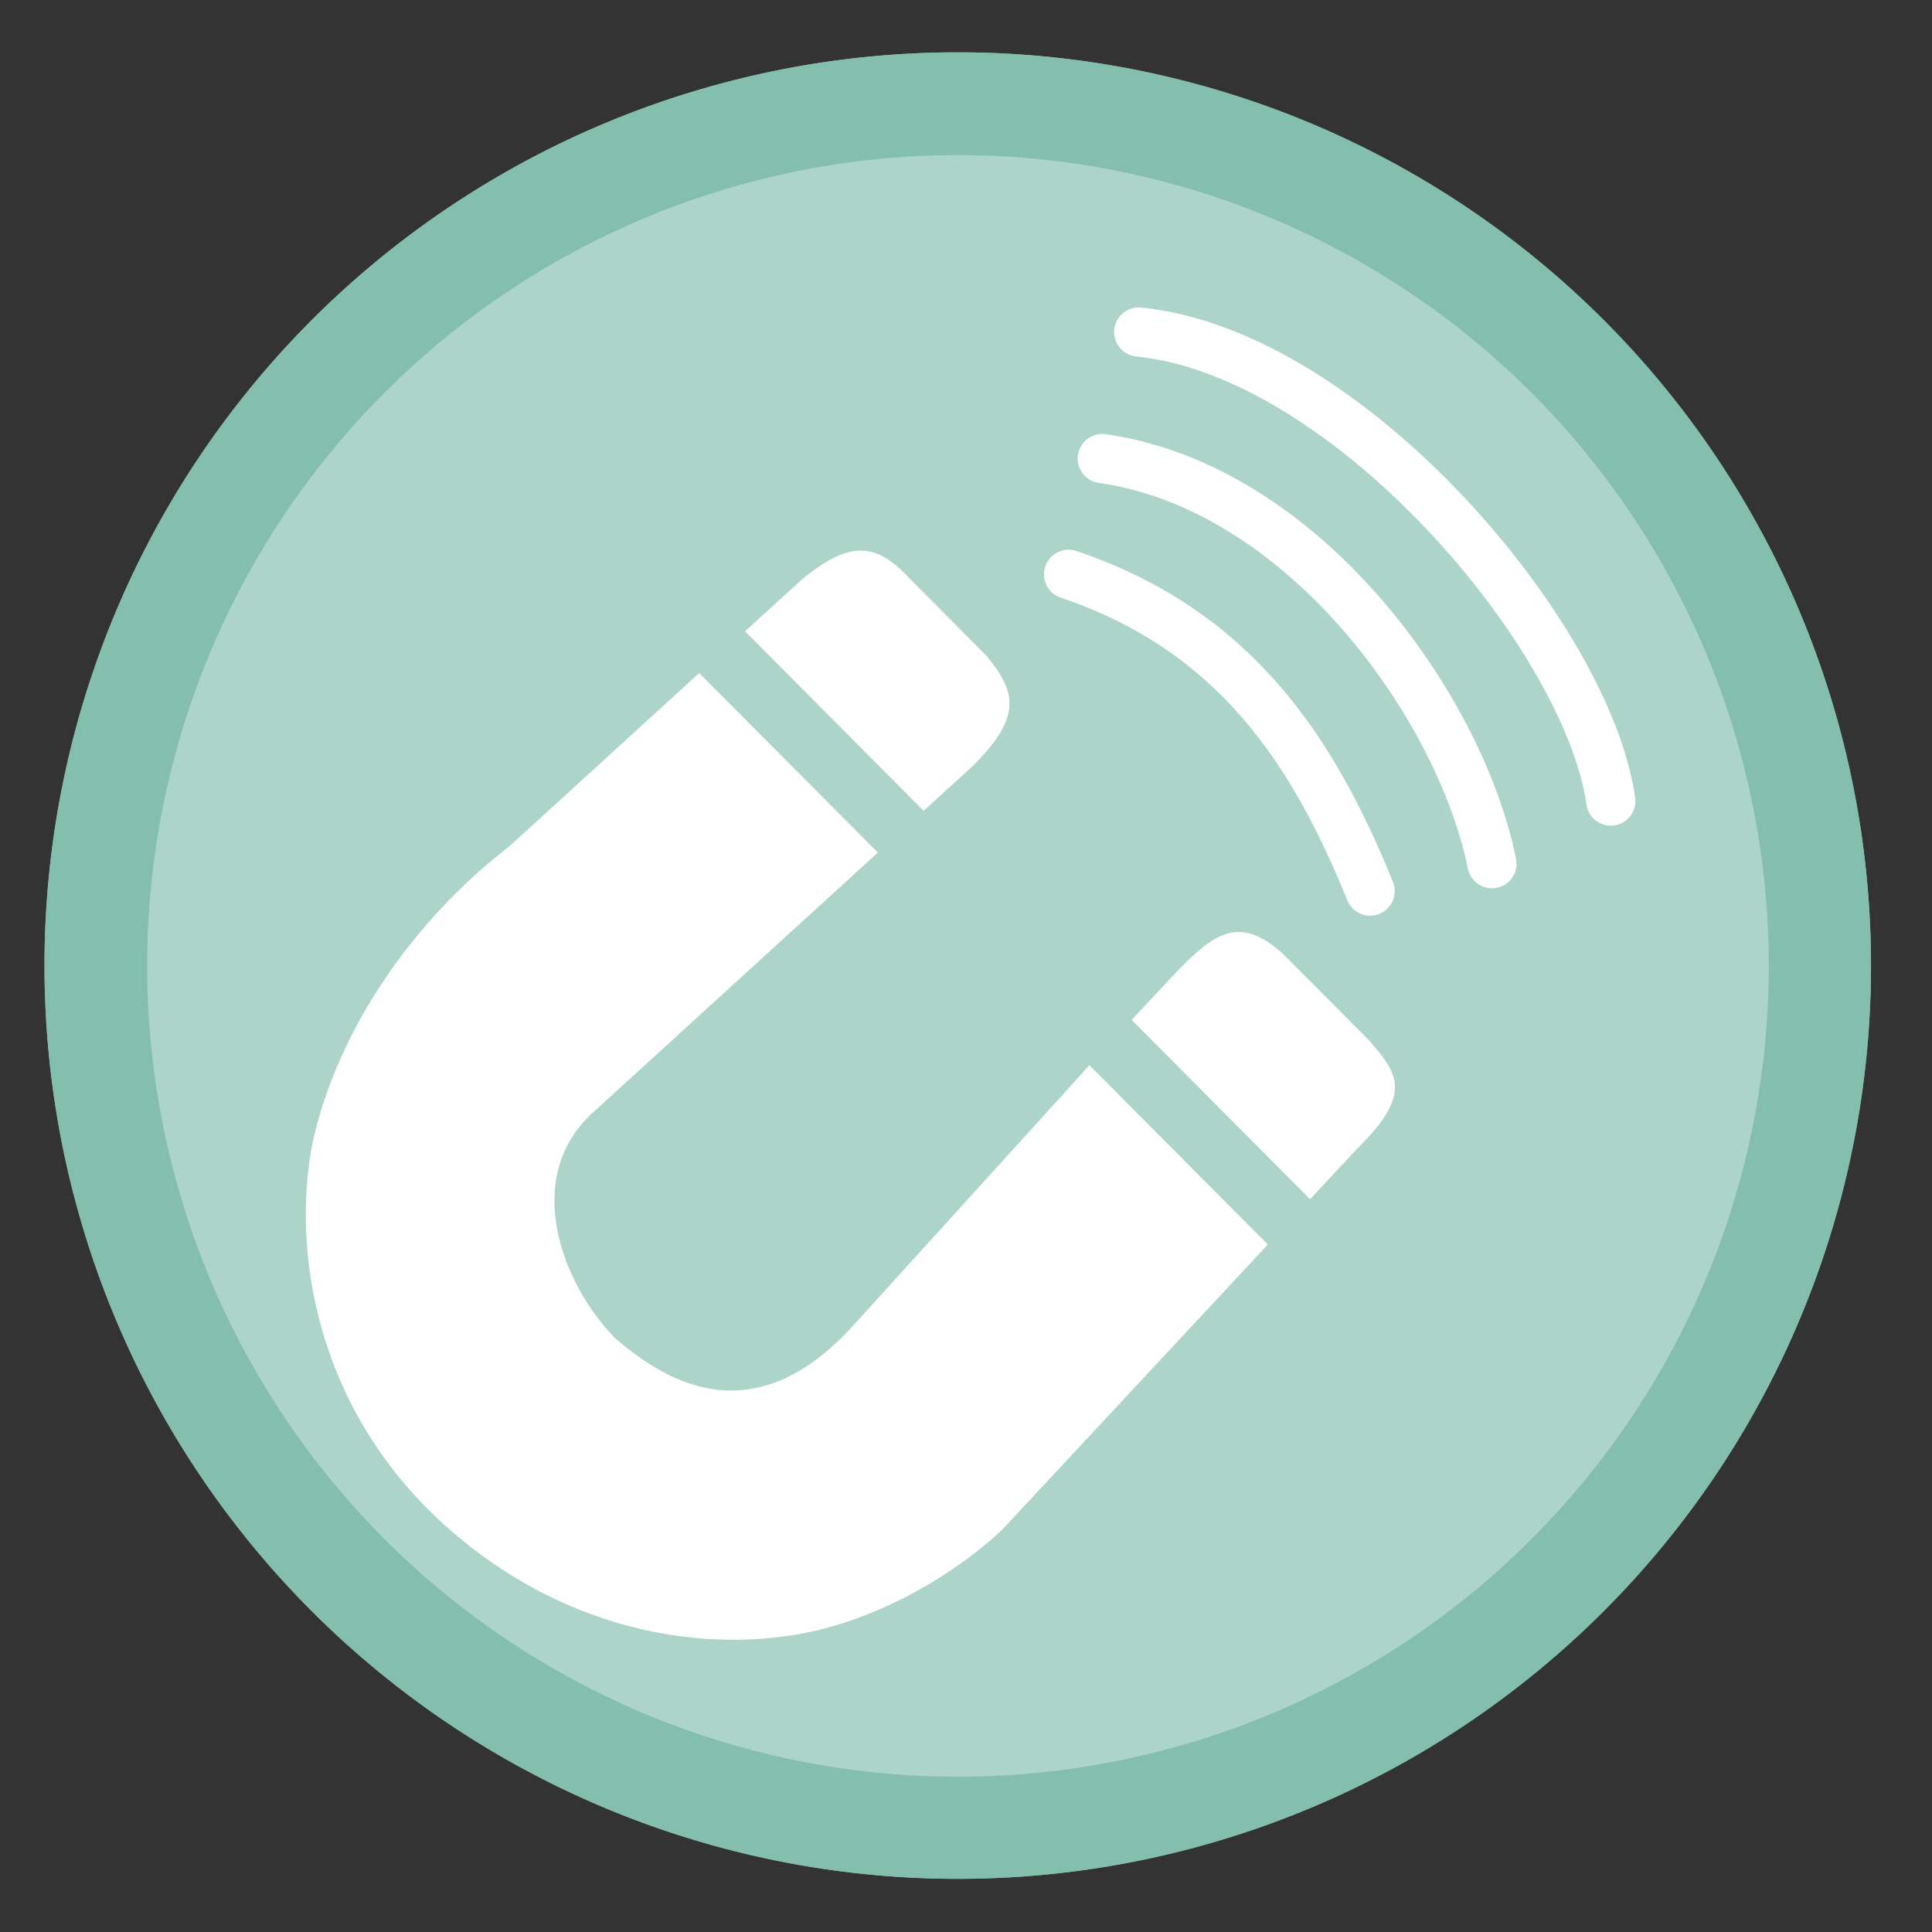
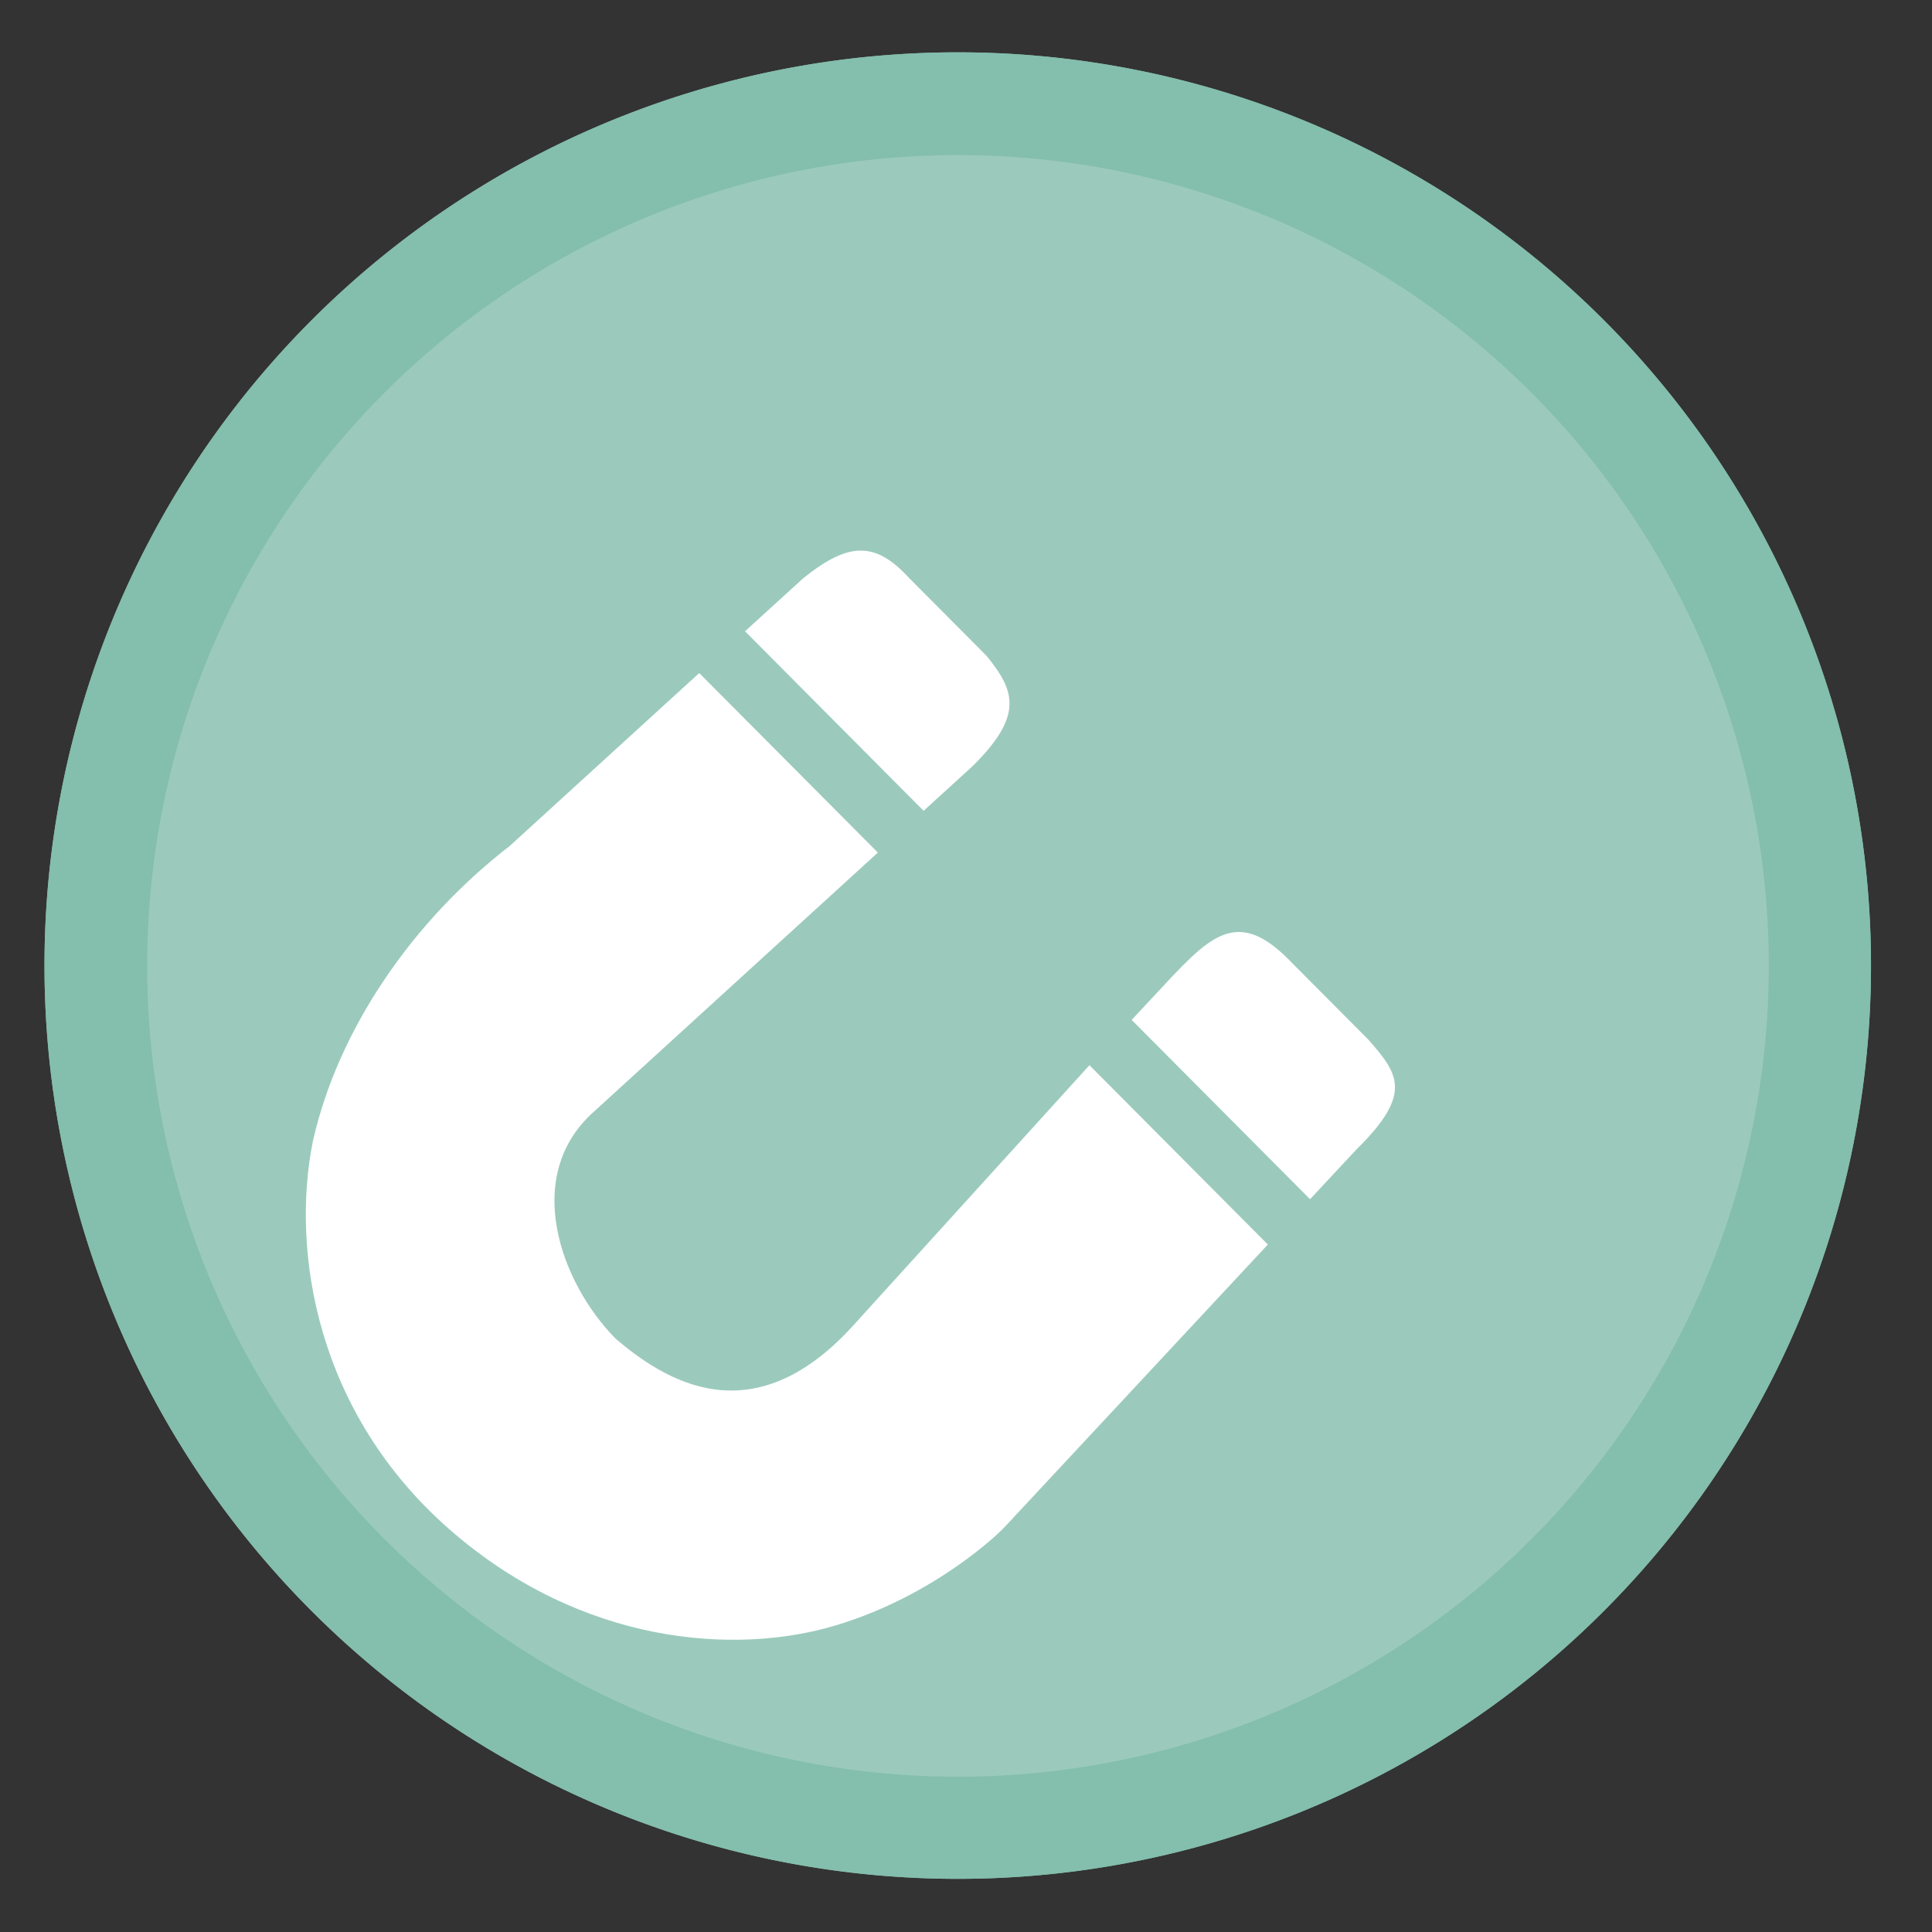
<svg xmlns="http://www.w3.org/2000/svg" xmlns:ns1="http://sodipodi.sourceforge.net/DTD/sodipodi-0.dtd" xmlns:ns2="http://www.inkscape.org/namespaces/inkscape" height="48" width="48" version="1.1" id="svg10" ns1:docname="electorrent.svg" ns2:version="1.0.2 (e86c870879, 2021-01-15)">
  <rect width="100%" height="100%" fill="#333333" stroke="none" />
  <defs id="defs14" />
  <ns1:namedview pagecolor="#ffffff" bordercolor="#666666" borderopacity="1" objecttolerance="10" gridtolerance="10" guidetolerance="10" ns2:pageopacity="0" ns2:pageshadow="2" ns2:window-width="1920" ns2:window-height="1028" id="namedview12" showgrid="false" ns2:zoom="9.4583332" ns2:cx="24.299013" ns2:cy="17.763194" ns2:window-x="0" ns2:window-y="24" ns2:window-maximized="1" ns2:current-layer="svg10" ns2:document-rotation="0" />
  <g fill="#be514c" opacity=".99" transform="matrix(1.15 0 0 1.15 -4.486 -7.526)" id="g6" style="fill:#85bfad;fill-opacity:1;stroke:none">
    <path d="m44.322 27.405a19.73 19.73 0 0 1 -19.73 19.73 19.73 19.73 0 0 1 -19.73-19.73 19.73 19.73 0 0 1 19.73-19.73 19.73 19.73 0 0 1 19.73 19.73z" id="path2" style="fill:#85bfad;fill-opacity:1;stroke:none" />
    <path d="m44.322 27.405a19.73 19.73 0 0 1 -19.73 19.73 19.73 19.73 0 0 1 -19.73-19.73 19.73 19.73 0 0 1 19.73-19.73 19.73 19.73 0 0 1 19.73 19.73z" id="path4" style="fill:#85bfad;fill-opacity:1;stroke:none" />
  </g>
  <path style="fill:#ffffff;fill-opacity:1;stroke:none;stroke-width:0.873;stroke-opacity:1" d="m 21.378,13.679 c -0.412,0.003 -0.86,0.236 -1.424,0.689 l -1.444,1.316 4.437,4.46 1.219,-1.112 c 1.264,-1.251 1.06,-1.865 0.34,-2.743 l -1.919,-1.928 c -0.422,-0.459 -0.797,-0.685 -1.209,-0.681 z m -4.006,3.043 -4.705,4.293 c -2.421,1.87 -4.272,4.562 -4.896,7.349 -0.541,2.709 0.075,6.745 3.426,9.659 3.259,2.834 7.07,3.115 9.584,2.354 2.514,-0.761 4.107,-2.366 4.107,-2.366 0.031,-0.03 0.061,-0.062 0.091,-0.093 l 6.52,-6.998 -4.432,-4.455 -5.871,6.469 c -2.513,2.769 -4.695,1.349 -5.899,0.328 -1.385,-1.406 -2.311,-4.029 -0.575,-5.613 l 7.088,-6.467 z m 13.468,6.435 c -0.576,-0.035 -1.075,0.43 -1.696,1.08 l -1.028,1.102 4.432,4.455 1.167,-1.252 c 1.405,-1.381 1.011,-1.877 0.286,-2.708 l -1.997,-2.007 c -0.447,-0.448 -0.819,-0.648 -1.165,-0.669 z" id="path8" />
-   <path style="fill:none;stroke:#ffffff;stroke-width:1.222px;stroke-linecap:round;stroke-opacity:1" d="M 34.04,22.139 C 32.659,18.733 30.729,15.676 26.548,14.269" id="path10" />
-   <path style="fill:none;stroke:#ffffff;stroke-width:1.222px;stroke-linecap:round;stroke-opacity:1" d="M 37.067,21.458 C 36.275,17.546 32.382,12.102 27.385,11.393" id="path12" />
  <g fill="#be514c" opacity="0.99" transform="matrix(1.021,0,0,1.021,-1.308,-3.983)" id="g858" style="fill:#ffffff;fill-opacity:0.188;stroke:none">
-     <path d="M 44.322,27.405 A 19.73,19.73 0 0 1 24.592,47.135 19.73,19.73 0 0 1 4.863,27.405 19.73,19.73 0 0 1 24.592,7.675 19.73,19.73 0 0 1 44.322,27.405 Z" id="path852" style="fill:#ffffff;fill-opacity:0.188;stroke:none" />
+     <path d="M 44.322,27.405 Z" id="path852" style="fill:#ffffff;fill-opacity:0.188;stroke:none" />
    <path d="M 44.322,27.405 A 19.73,19.73 0 0 1 24.592,47.135 19.73,19.73 0 0 1 4.863,27.405 19.73,19.73 0 0 1 24.592,7.675 19.73,19.73 0 0 1 44.322,27.405 Z" id="path854" style="fill:#ffffff;fill-opacity:0.188;stroke:none" />
  </g>
-   <path style="fill:none;stroke:#ffffff;stroke-width:1.222px;stroke-linecap:round;stroke-opacity:1" d="M 40.02,19.903 C 39.436,15.784 33.484,8.762 28.291,8.249" id="path14" />
</svg>